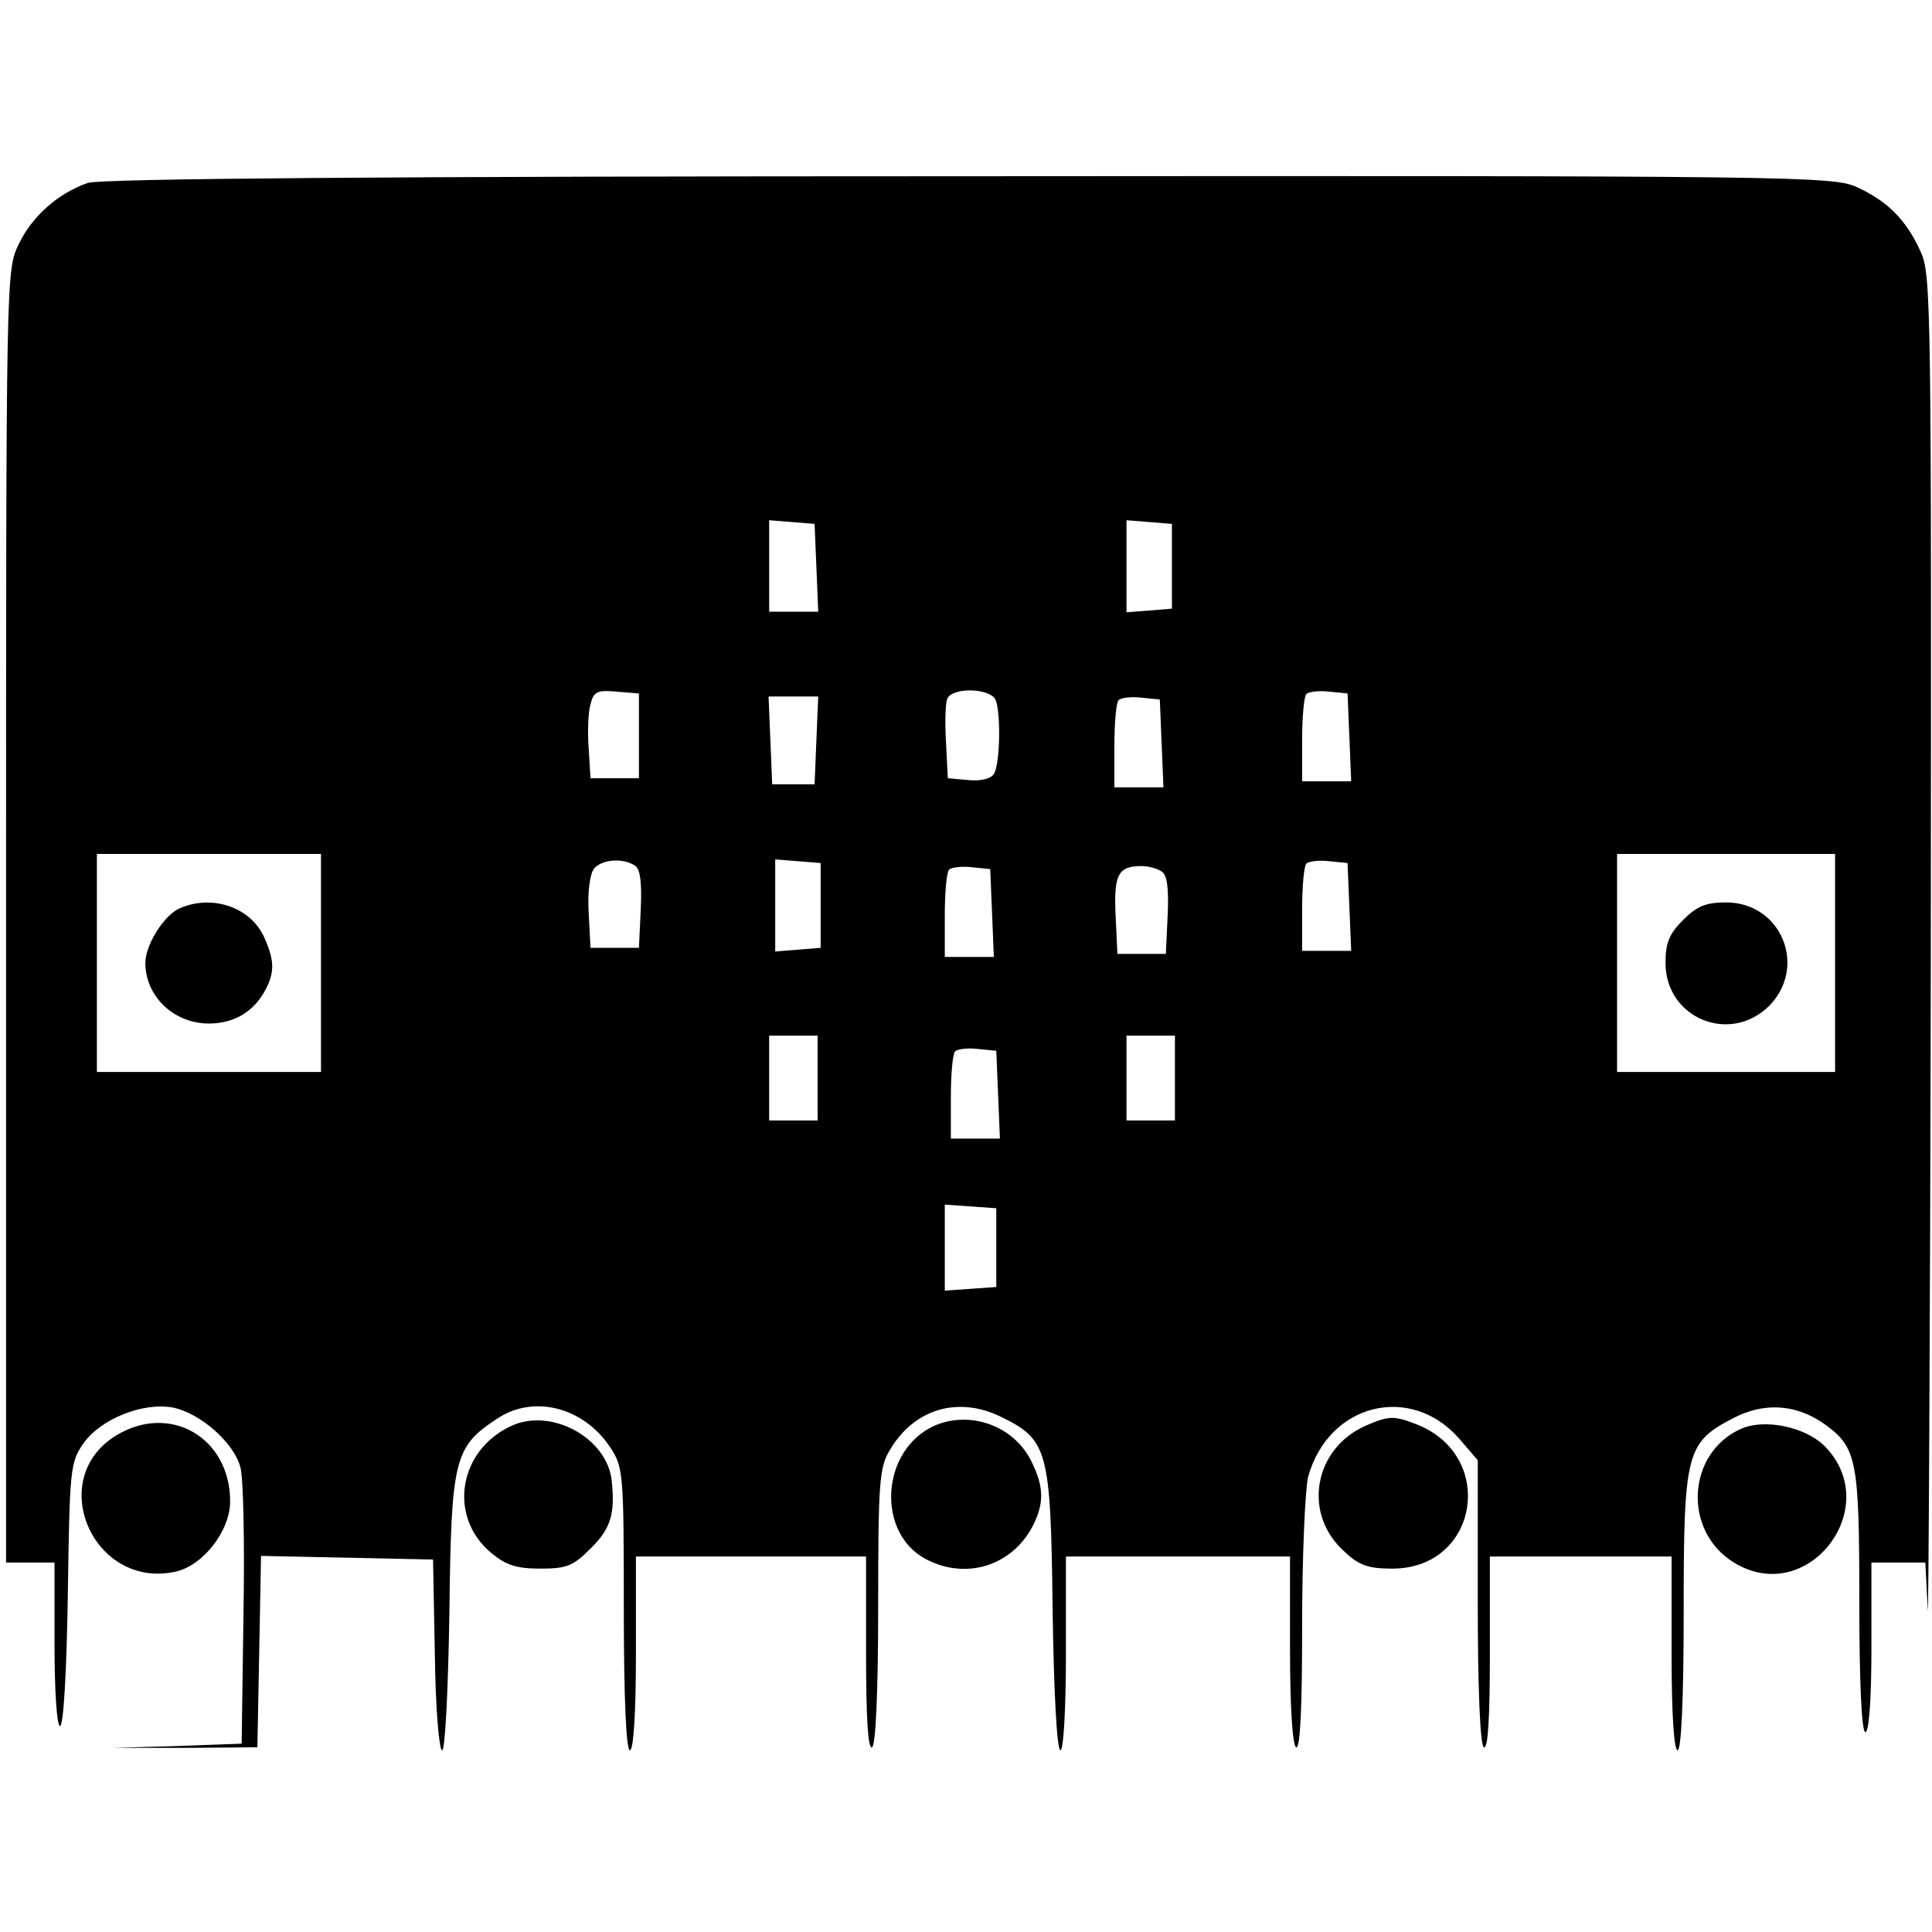
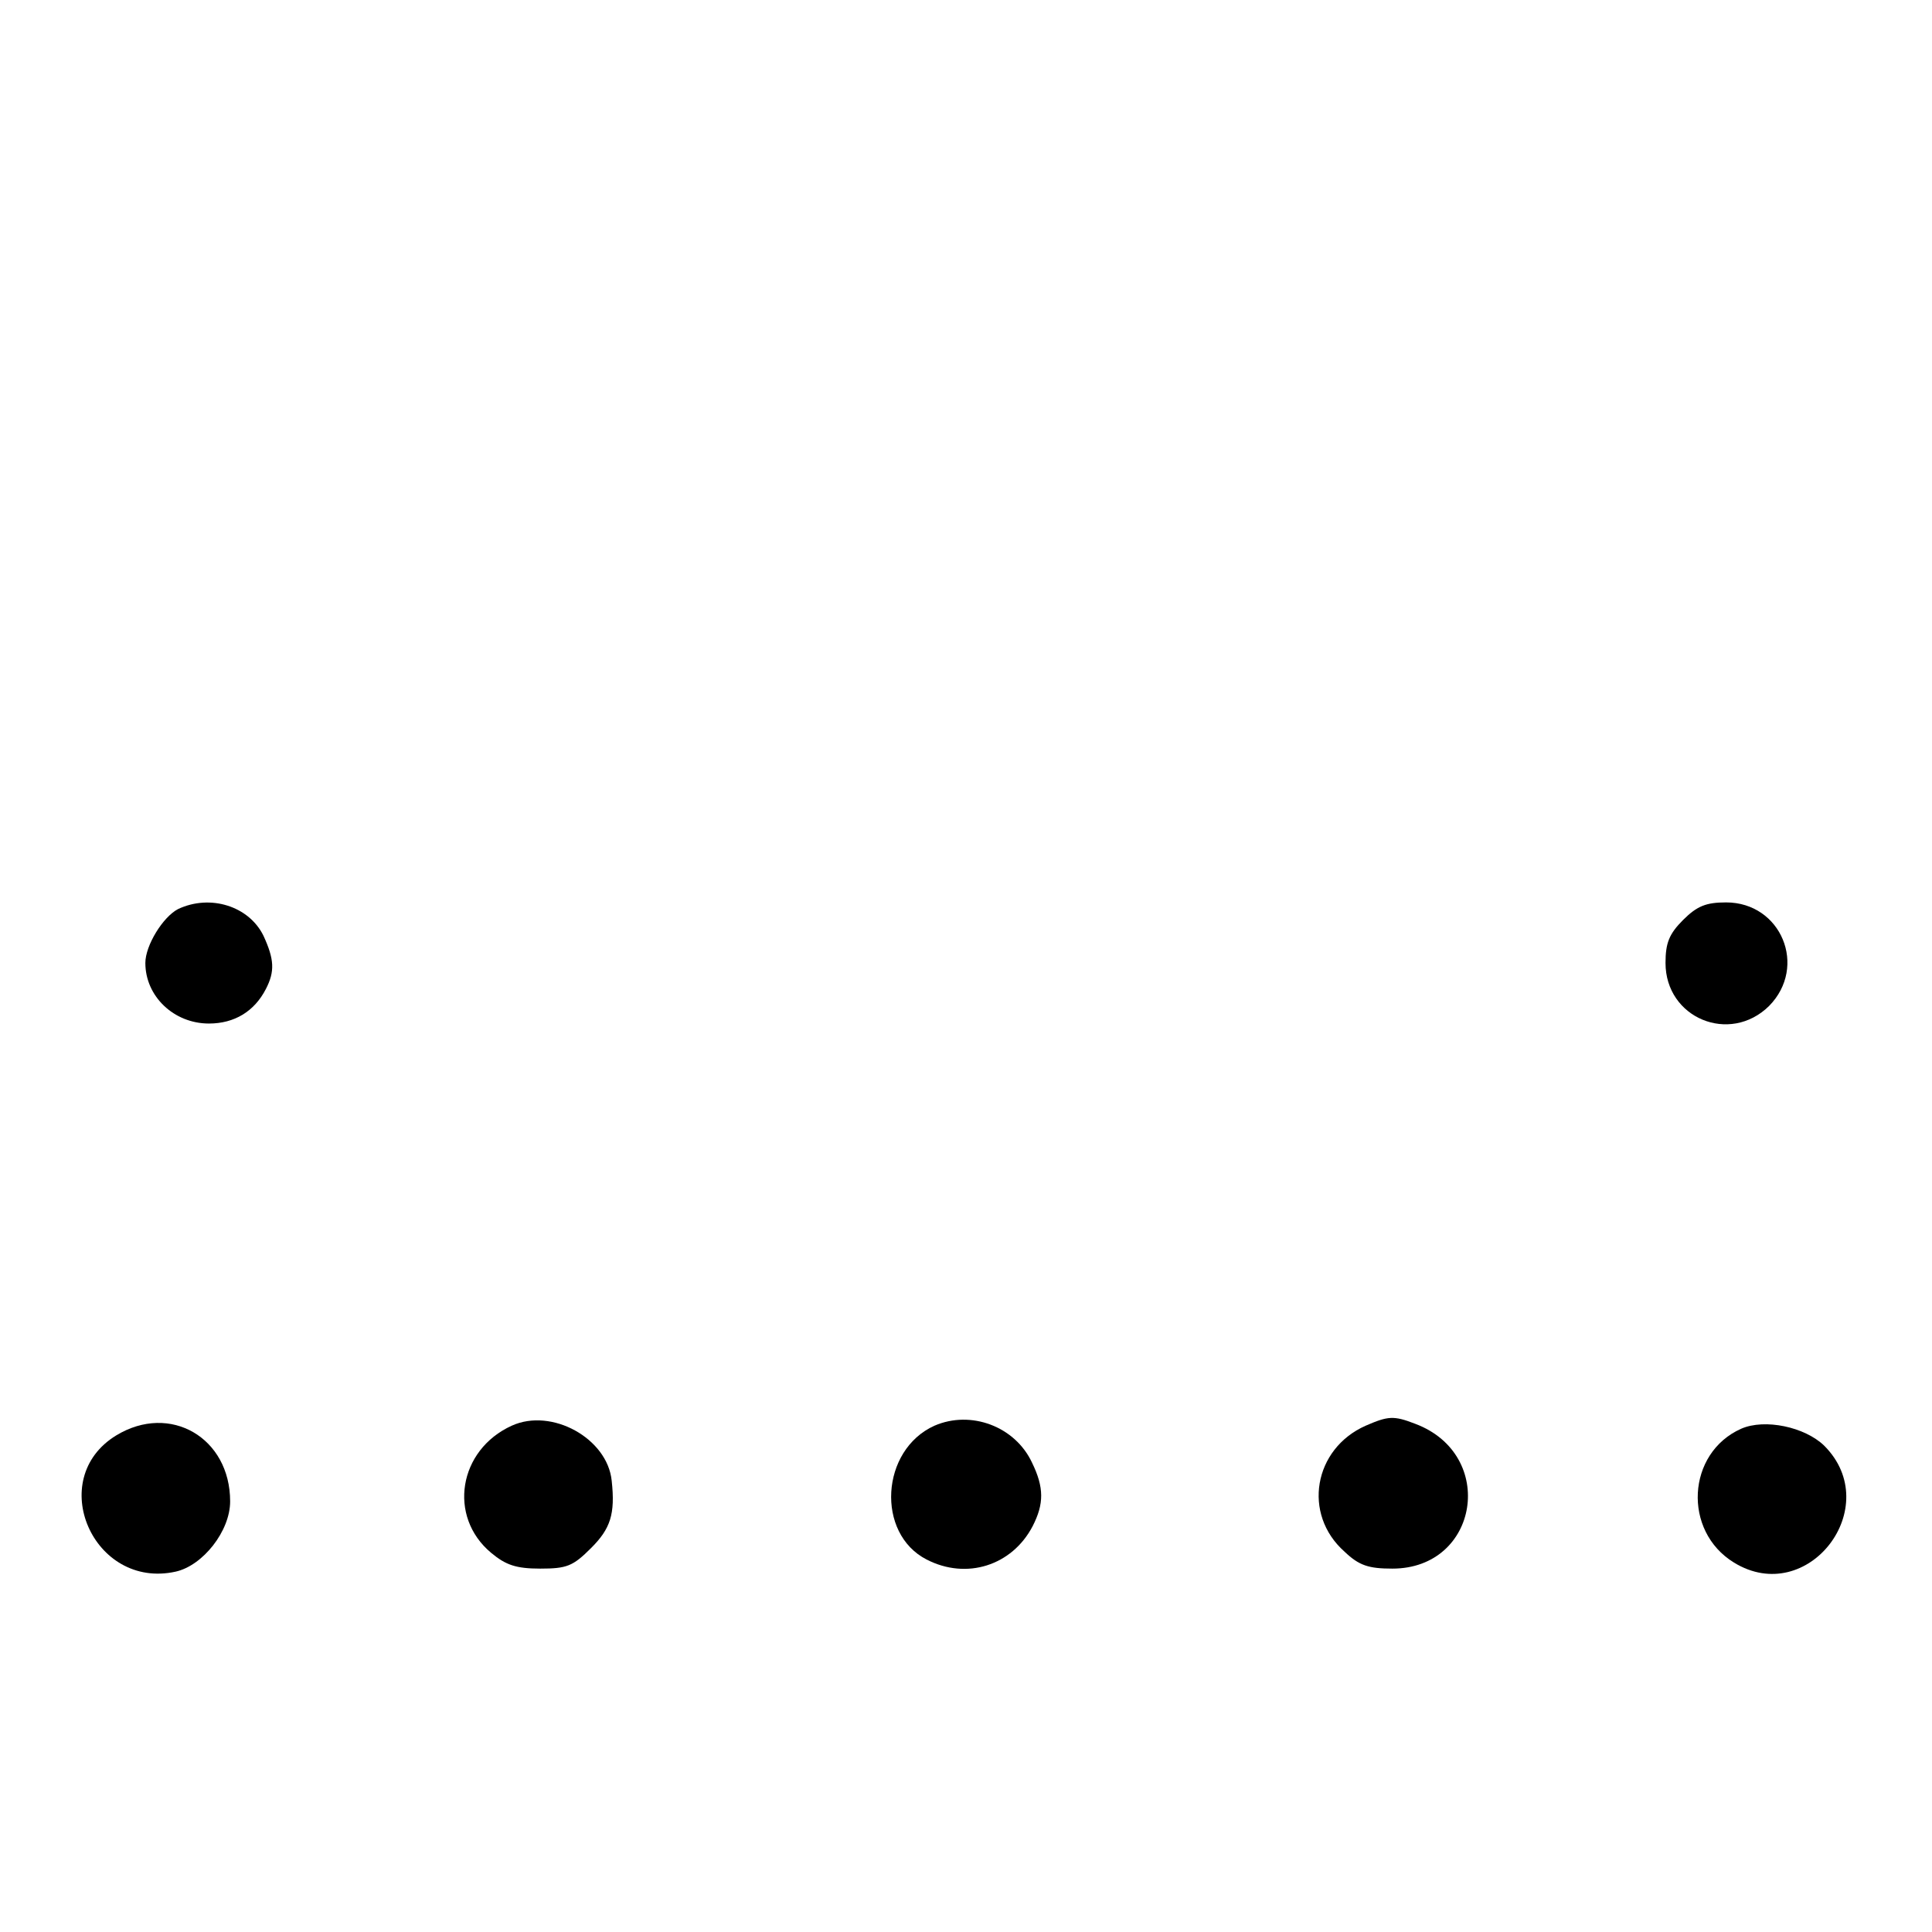
<svg xmlns="http://www.w3.org/2000/svg" version="1.0" width="319pt" height="319pt" viewBox="0 0 319 319" preserveAspectRatio="xMidYMid meet">
  <g transform="translate(0,319) scale(0.1,-0.1)" fill="#000000" stroke="none">
-     <path d="M145 2888 c-49 -17 -92 -55 -114 -101 -21 -43 -21 -46 -21 -1110 l0 -1067 40 0 40 0 0 -135 c0 -78 4 -135 9 -135 6 0 11 90 13 218 3 207 4 218 26 249 28 40 98 68 147 59 46 -9 102 -59 112 -99 5 -18 7 -127 5 -244 l-3 -212 -107 -4 -107 -3 120 0 120 1 3 158 3 158 142 -3 142 -3 3 -157 c1 -87 7 -158 12 -158 5 0 10 100 12 227 3 254 8 274 78 320 60 41 143 20 187 -46 22 -33 23 -41 23 -267 0 -149 4 -234 10 -234 6 0 10 60 10 160 l0 160 190 0 190 0 0 -161 c0 -104 3 -158 10 -154 6 4 10 93 10 233 0 207 2 230 20 259 40 67 112 88 182 54 78 -38 83 -53 86 -319 2 -135 7 -232 13 -232 5 0 9 68 9 160 l0 160 185 0 185 0 0 -154 c0 -93 4 -157 10 -161 7 -4 10 66 10 202 0 114 5 225 10 245 34 121 169 154 249 63 l31 -36 0 -234 c0 -145 4 -236 10 -240 7 -4 10 50 10 154 l0 161 150 0 150 0 0 -160 c0 -100 4 -160 10 -160 6 0 10 83 10 228 0 263 4 280 81 320 51 27 104 24 151 -9 54 -39 58 -58 58 -294 0 -137 4 -215 10 -215 6 0 10 53 10 140 l0 140 45 0 44 0 4 -77 c1 -43 4 435 5 1062 1 1092 1 1142 -17 1180 -24 53 -55 83 -105 106 -39 18 -96 19 -1466 18 -967 0 -1435 -4 -1455 -11z m1203 -635 l3 -73 -41 0 -40 0 0 76 0 75 38 -3 37 -3 3 -72z m587 2 l0 -70 -37 -3 -38 -3 0 76 0 76 38 -3 37 -3 0 -70z m-880 -280 l0 -70 -40 0 -40 0 -3 49 c-2 27 -1 60 3 73 5 21 11 24 43 21 l37 -3 0 -70z m589 59 c9 -23 7 -107 -3 -122 -5 -8 -22 -12 -42 -10 l-34 3 -3 59 c-2 32 -1 65 2 72 8 20 72 18 80 -2z m584 -61 l3 -73 -41 0 -40 0 0 68 c0 38 3 72 7 76 4 4 21 6 38 4 l30 -3 3 -72z m-880 -5 l-3 -73 -35 0 -35 0 -3 73 -3 72 41 0 41 0 -3 -72z m570 -5 l3 -73 -41 0 -40 0 0 68 c0 38 3 72 7 76 4 4 21 6 38 4 l30 -3 3 -72z m-1388 -363 l0 -180 -185 0 -185 0 0 180 0 180 185 0 185 0 0 -180z m2500 0 l0 -180 -180 0 -180 0 0 180 0 180 180 0 180 0 0 -180z m-1982 161 c9 -5 12 -27 10 -72 l-3 -64 -40 0 -40 0 -3 58 c-2 35 2 64 9 73 13 15 47 18 67 5z m307 -66 l0 -70 -37 -3 -38 -3 0 76 0 76 38 -3 37 -3 0 -70z m873 -2 l3 -73 -41 0 -40 0 0 68 c0 38 3 72 7 76 4 4 21 6 38 4 l30 -3 3 -72z m-590 -10 l3 -73 -41 0 -40 0 0 68 c0 38 3 72 7 76 4 4 21 6 38 4 l30 -3 3 -72z m280 68 c9 -5 12 -27 10 -72 l-3 -64 -40 0 -40 0 -3 64 c-3 67 4 81 43 81 11 0 26 -4 33 -9z m-568 -341 l0 -70 -40 0 -40 0 0 70 0 70 40 0 40 0 0 -70z m590 0 l0 -70 -40 0 -40 0 0 70 0 70 40 0 40 0 0 -70z m-292 -27 l3 -73 -41 0 -40 0 0 68 c0 38 3 72 7 76 4 4 21 6 38 4 l30 -3 3 -72z m-3 -253 l0 -65 -42 -3 -43 -3 0 71 0 71 43 -3 42 -3 0 -65z" />
    <path d="M294 1689 c-25 -13 -54 -60 -54 -89 0 -55 47 -100 105 -100 42 0 75 20 94 57 15 29 14 49 -4 88 -24 49 -88 69 -141 44z" />
    <path d="M2779 1671 c-23 -23 -29 -38 -29 -71 0 -91 106 -135 171 -71 64 65 20 171 -71 171 -33 0 -48 -6 -71 -29z" />
    <path d="M845 836 c-88 -40 -106 -150 -34 -210 24 -20 41 -26 81 -26 44 0 54 4 84 34 32 32 40 56 34 111 -7 70 -99 121 -165 91z" />
    <path d="M1543 836 c-89 -40 -97 -178 -13 -221 66 -34 141 -10 175 55 19 37 19 64 -1 105 -28 60 -101 87 -161 61z" />
    <path d="M2255 836 c-86 -38 -105 -146 -35 -208 24 -23 40 -28 79 -28 143 0 173 188 38 239 -36 14 -45 13 -82 -3z" />
    <path d="M192 820 c-118 -72 -38 -255 98 -225 45 10 90 67 90 116 0 105 -99 163 -188 109z" />
    <path d="M2875 831 c-90 -40 -97 -169 -12 -221 122 -75 250 92 149 193 -32 31 -98 45 -137 28z" />
  </g>
</svg>